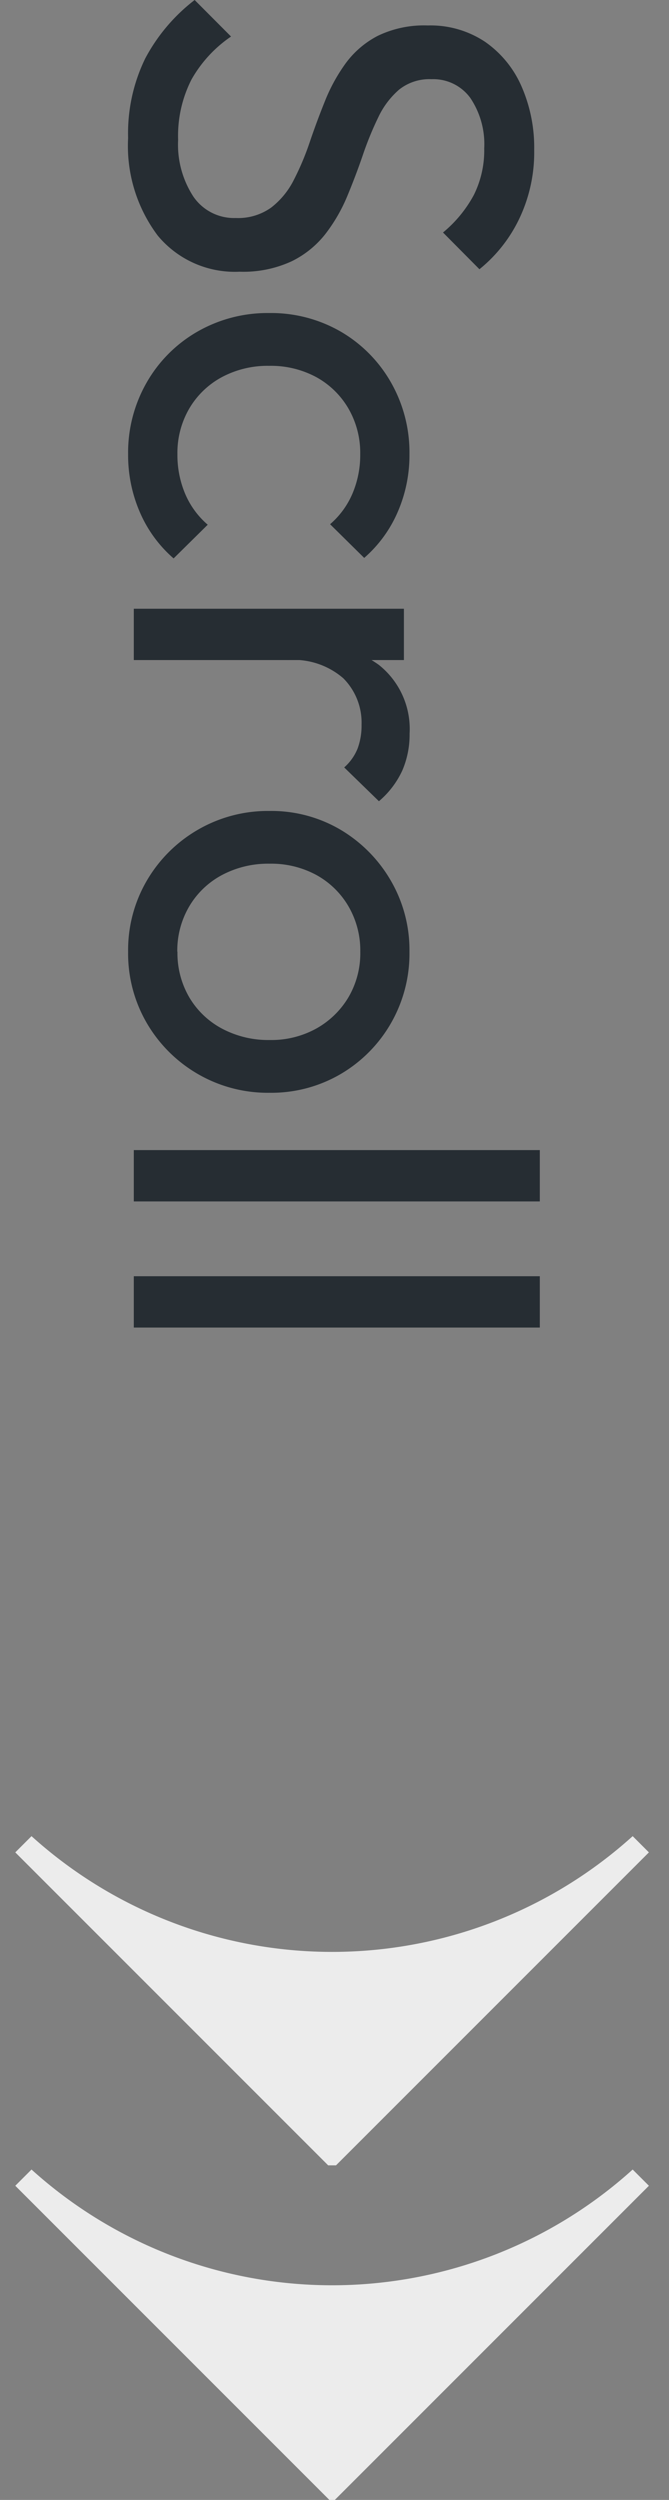
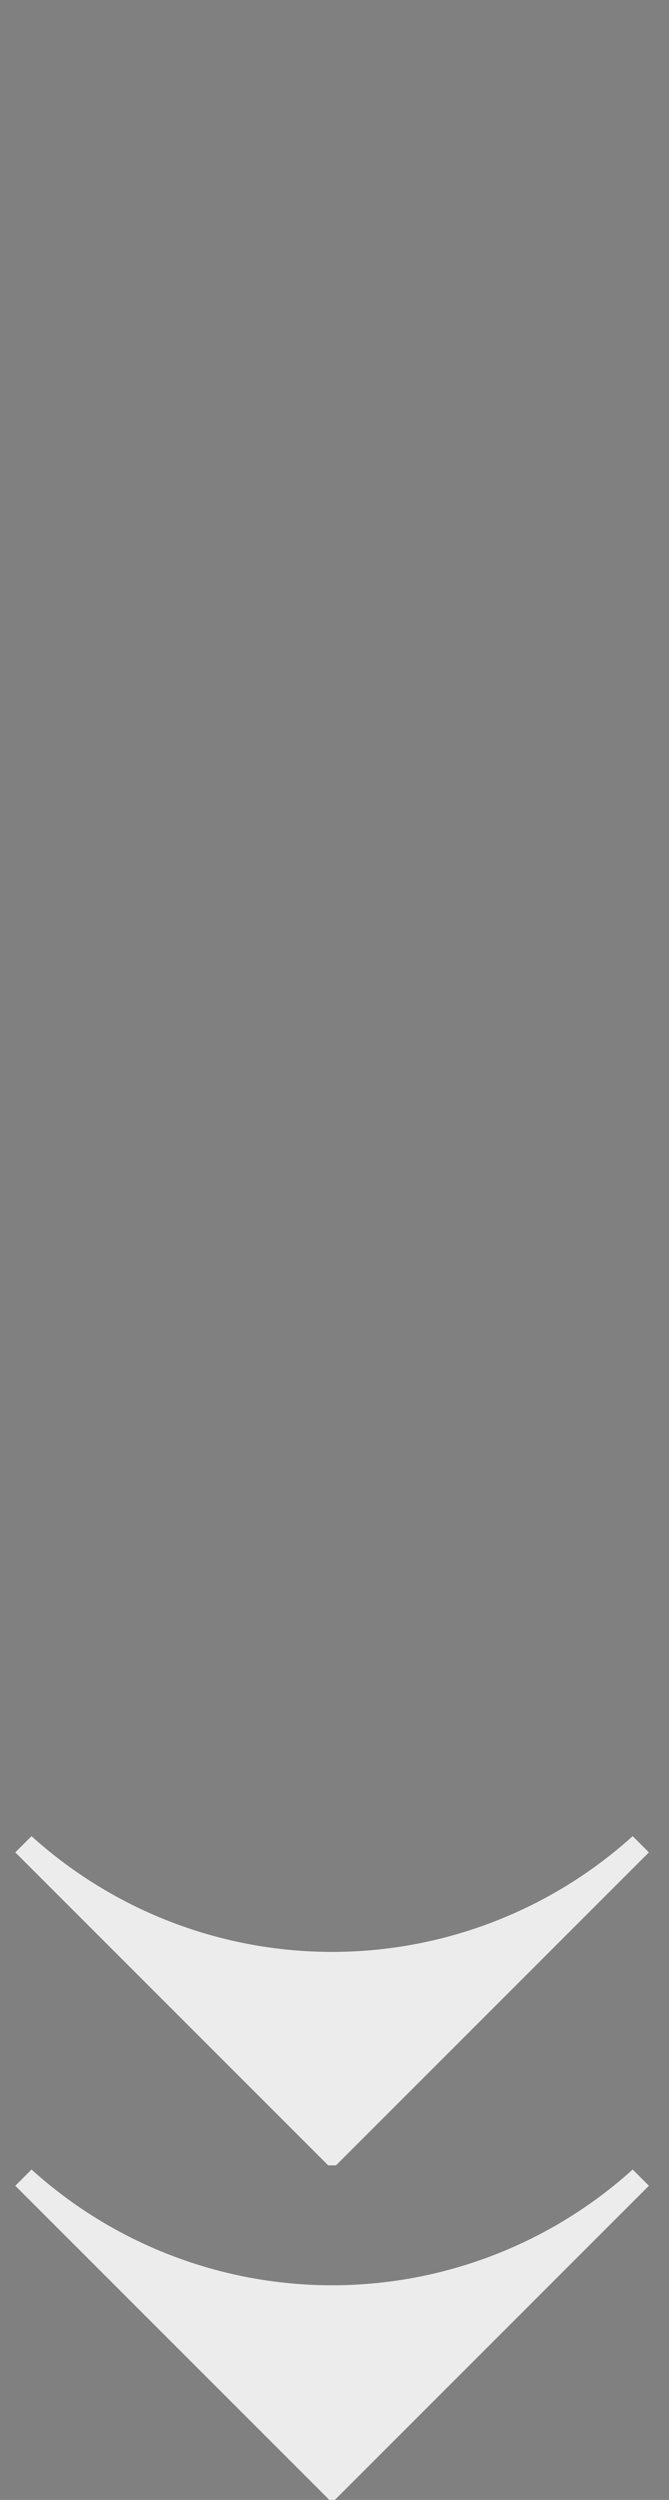
<svg xmlns="http://www.w3.org/2000/svg" width="20" height="74.718" viewBox="0 0 20 74.718">
  <rect x="0" y="0" width="20" height="74.718" fill="#808080" stroke="none" />
  <defs>
    <clipPath id="clip-path">
      <rect id="長方形_580" data-name="長方形 580" width="20" height="10" transform="translate(0 0)" fill="#fff" />
    </clipPath>
  </defs>
  <g id="グループ_526" data-name="グループ 526" transform="translate(-700 -671.282)">
    <g id="グループ_471" data-name="グループ 471" transform="translate(5 -2294)">
      <g id="arw" transform="translate(715 3030) rotate(180)" clip-path="url(#clip-path)">
        <path id="前面オブジェクトで型抜き_52" data-name="前面オブジェクトで型抜き 52" d="M13.394,0H0V13.394H.686A13.4,13.4,0,0,1,13.394.686V0Z" transform="translate(10.072 -0.117) rotate(45)" fill="#fff" opacity="0.85" />
      </g>
      <g id="arw-2" data-name="arw" transform="translate(715 3040) rotate(180)" clip-path="url(#clip-path)">
-         <path id="前面オブジェクトで型抜き_53" data-name="前面オブジェクトで型抜き 53" d="M13.394,0H0V13.394H.686A13.4,13.4,0,0,1,13.394.686V0Z" transform="translate(10.072 -0.081) rotate(45)" fill="#fff" opacity="0.85" />
+         <path id="前面オブジェクトで型抜き_53" data-name="前面オブジェクトで型抜き 53" d="M13.394,0H0V13.394H.686A13.4,13.4,0,0,1,13.394.686Z" transform="translate(10.072 -0.081) rotate(45)" fill="#fff" opacity="0.85" />
      </g>
    </g>
-     <path id="パス_155" data-name="パス 155" d="M4.667.17A5.1,5.1,0,0,1,2.291-.342,5.385,5.385,0,0,1,.544-1.819L1.636-2.907A3.833,3.833,0,0,0,2.92-1.725a3.709,3.709,0,0,0,1.806.4A2.844,2.844,0,0,0,6.42-1.781a1.473,1.473,0,0,0,.64-1.266,1.7,1.7,0,0,0-.312-1.06,2.411,2.411,0,0,0-.825-.676A8.08,8.08,0,0,0,4.8-5.257q-.614-.208-1.228-.455A5.211,5.211,0,0,1,2.442-6.33a2.773,2.773,0,0,1-.825-.96,3.18,3.18,0,0,1-.312-1.5A2.938,2.938,0,0,1,1.793-10.5a3.151,3.151,0,0,1,1.33-1.09,4.552,4.552,0,0,1,1.9-.38,4.605,4.605,0,0,1,2.068.451,4.345,4.345,0,0,1,1.5,1.186L7.493-9.244a3.764,3.764,0,0,0-1.126-.924,2.989,2.989,0,0,0-1.385-.308,2.473,2.473,0,0,0-1.511.416A1.369,1.369,0,0,0,2.911-8.9a1.451,1.451,0,0,0,.312.969,2.5,2.5,0,0,0,.824.621,9.741,9.741,0,0,0,1.126.461q.614.21,1.228.465a4.97,4.97,0,0,1,1.126.648A2.9,2.9,0,0,1,8.353-4.72a3.441,3.441,0,0,1,.312,1.558A2.992,2.992,0,0,1,7.586-.716,4.464,4.464,0,0,1,4.667.17Zm9.456,0a4.209,4.209,0,0,1-2.15-.557A4.087,4.087,0,0,1,10.457-1.9,4.206,4.206,0,0,1,9.9-4.046a4.165,4.165,0,0,1,.555-2.14,4.1,4.1,0,0,1,1.515-1.5,4.222,4.222,0,0,1,2.15-.555,4.254,4.254,0,0,1,1.73.353,3.829,3.829,0,0,1,1.369,1l-1.007,1.02a2.5,2.5,0,0,0-.92-.671,2.951,2.951,0,0,0-1.171-.23,2.647,2.647,0,0,0-1.368.353,2.511,2.511,0,0,0-.937.96,2.856,2.856,0,0,0-.338,1.411,2.9,2.9,0,0,0,.338,1.413,2.506,2.506,0,0,0,.937.973,2.634,2.634,0,0,0,1.368.355A2.978,2.978,0,0,0,15.3-1.534a2.512,2.512,0,0,0,.927-.676l1.007,1.02A3.837,3.837,0,0,1,15.857-.183,4.284,4.284,0,0,1,14.123.17ZM18.738,0V-8.075h1.534V0Zm1.534-4.6L19.7-4.866a3.907,3.907,0,0,1,.714-2.457,2.446,2.446,0,0,1,2.057-.922,2.711,2.711,0,0,1,1.1.217,2.666,2.666,0,0,1,.92.7L23.481-6.29a1.5,1.5,0,0,0-.563-.4,1.968,1.968,0,0,0-.712-.119,1.878,1.878,0,0,0-1.39.546A2.263,2.263,0,0,0,20.273-4.6ZM28.989.17a4.114,4.114,0,0,1-2.131-.563,4.2,4.2,0,0,1-1.515-1.524,4.168,4.168,0,0,1-.561-2.142,4.07,4.07,0,0,1,.561-2.121,4.225,4.225,0,0,1,1.515-1.5,4.126,4.126,0,0,1,2.131-.561,4.179,4.179,0,0,1,2.14.555,4.159,4.159,0,0,1,1.515,1.5,4.1,4.1,0,0,1,.561,2.127,4.165,4.165,0,0,1-.561,2.144A4.2,4.2,0,0,1,31.129-.393,4.13,4.13,0,0,1,28.989.17Zm0-1.475a2.623,2.623,0,0,0,1.366-.355,2.5,2.5,0,0,0,.935-.982,2.948,2.948,0,0,0,.338-1.422,2.779,2.779,0,0,0-.344-1.394,2.579,2.579,0,0,0-.935-.96,2.6,2.6,0,0,0-1.36-.353,2.622,2.622,0,0,0-1.356.353,2.511,2.511,0,0,0-.937.96,2.829,2.829,0,0,0-.338,1.4,2.936,2.936,0,0,0,.338,1.42,2.5,2.5,0,0,0,.937.98A2.61,2.61,0,0,0,28.989-1.3ZM34.918,0V-12.138h1.534V0Zm3.77,0V-12.138h1.534V0Z" transform="translate(704 670.738) rotate(90)" fill="#262d33" />
  </g>
</svg>